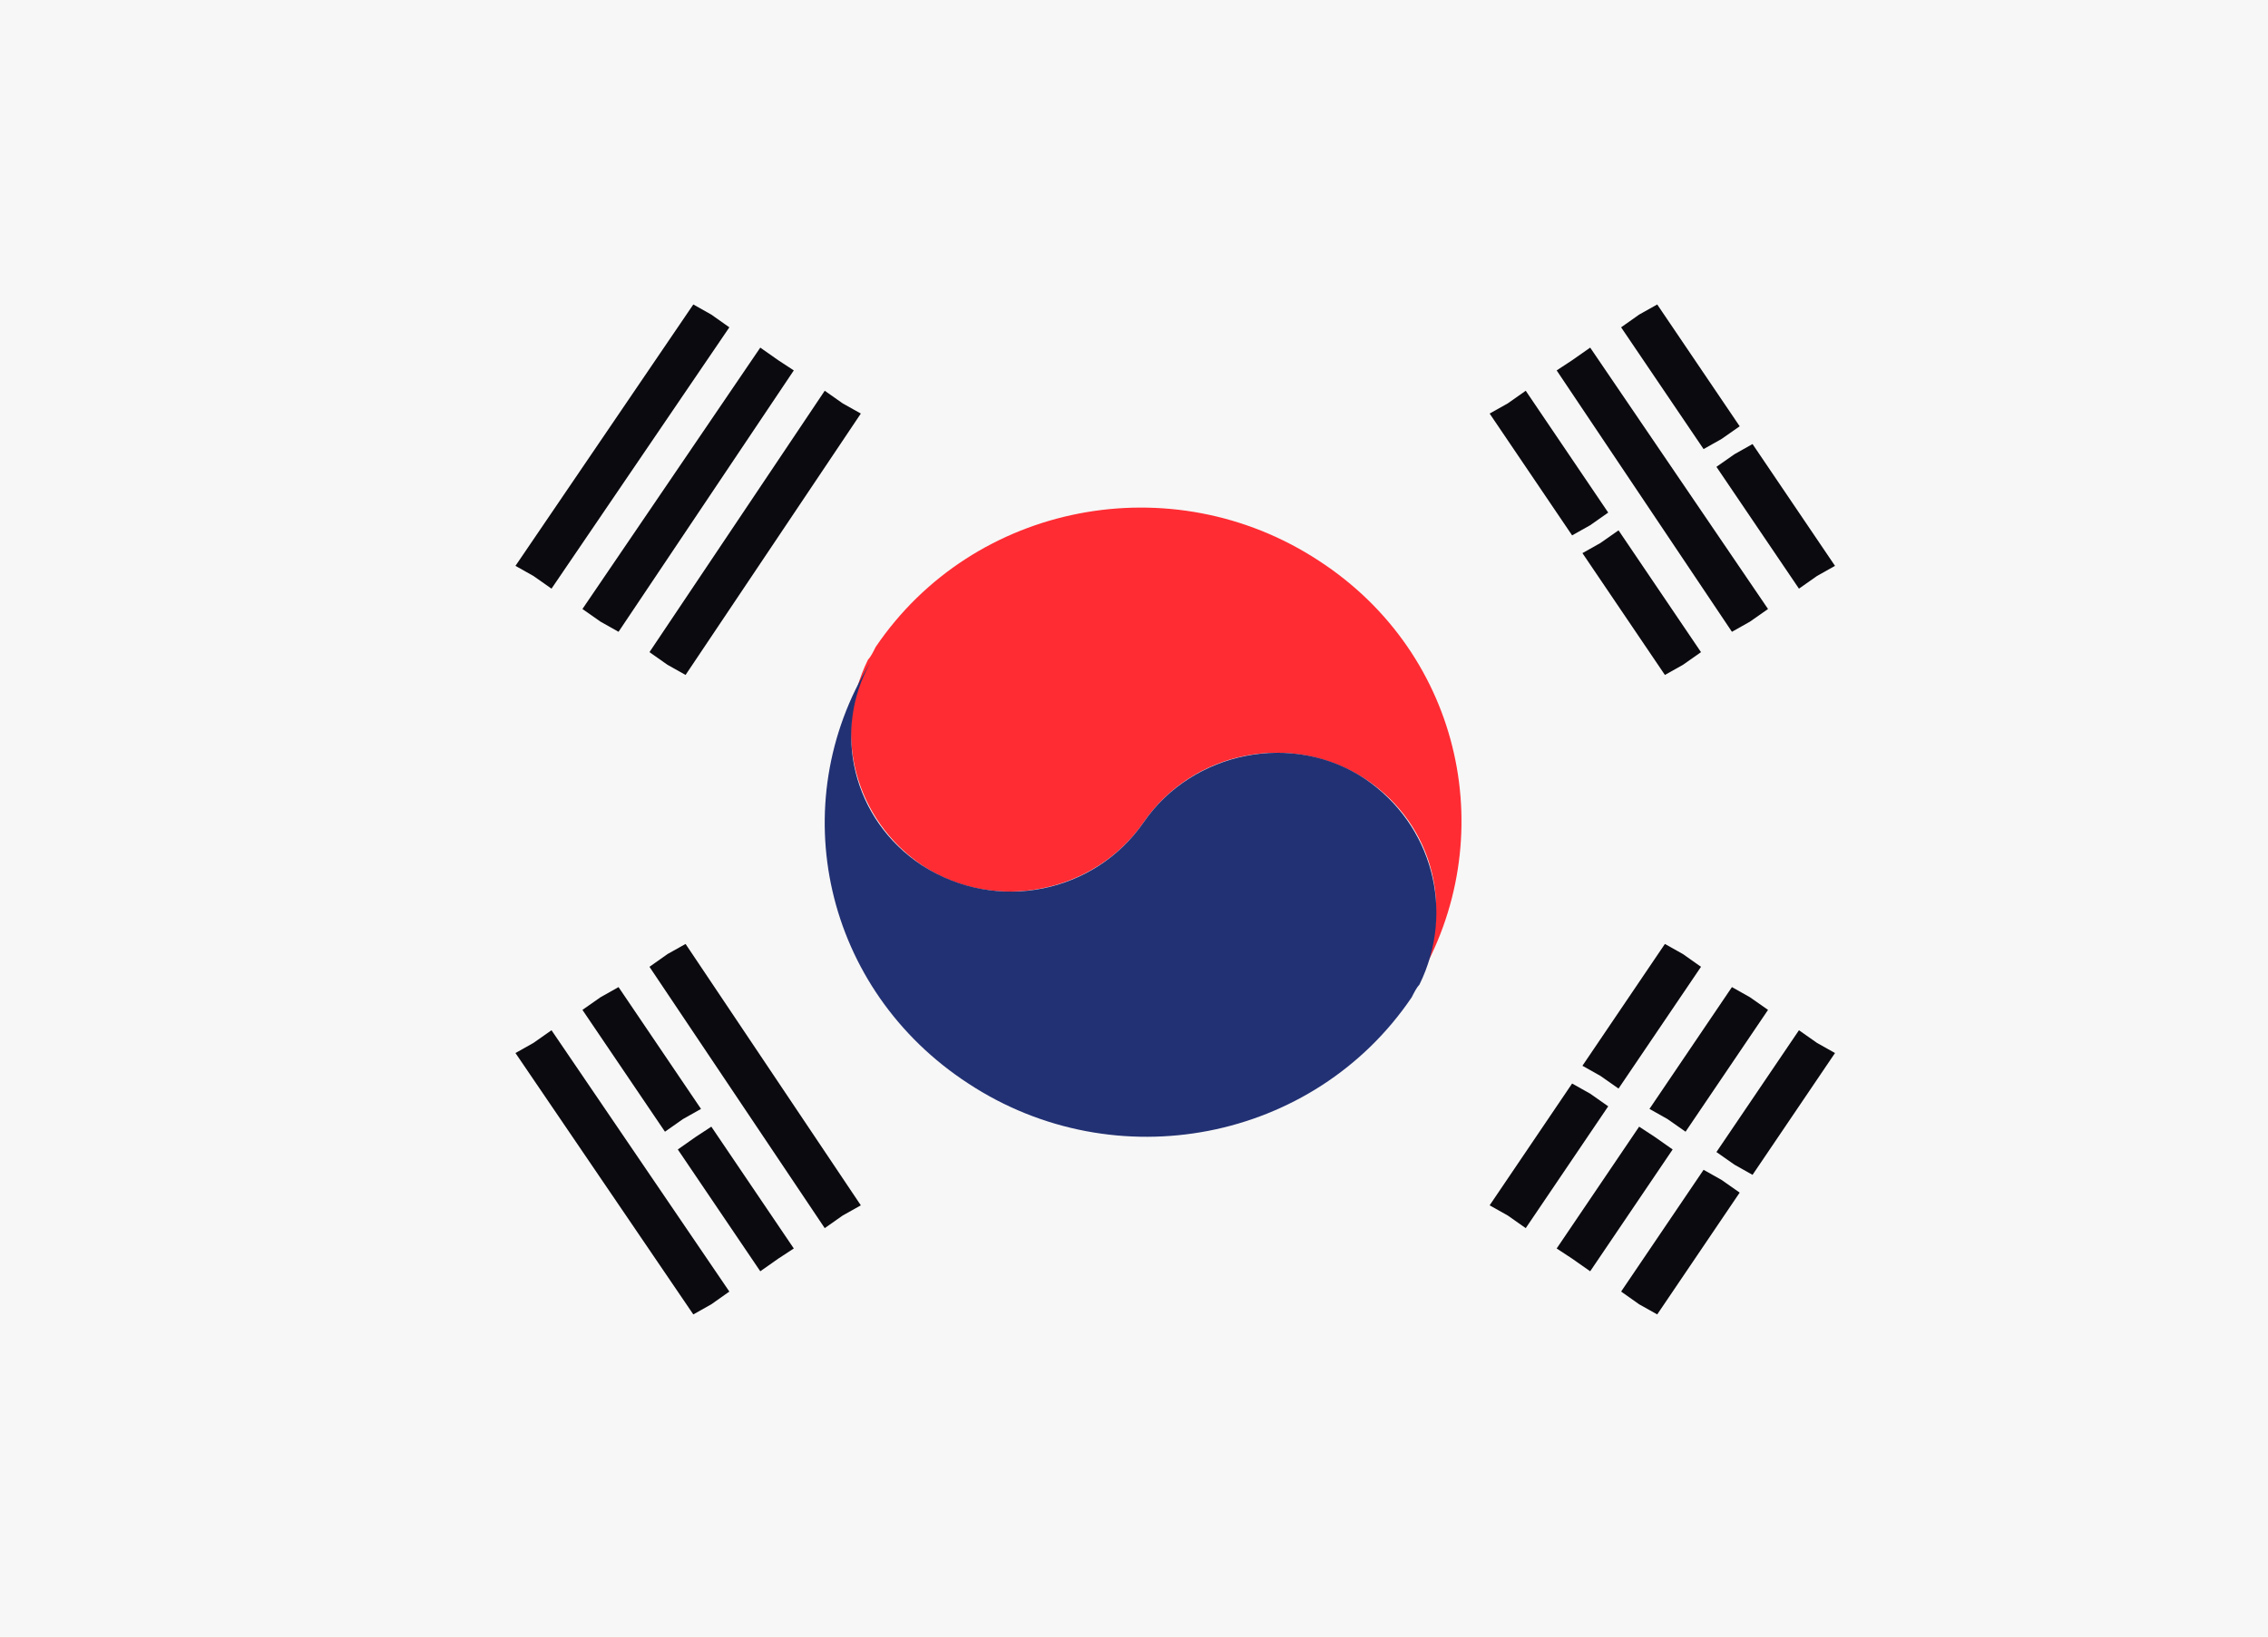
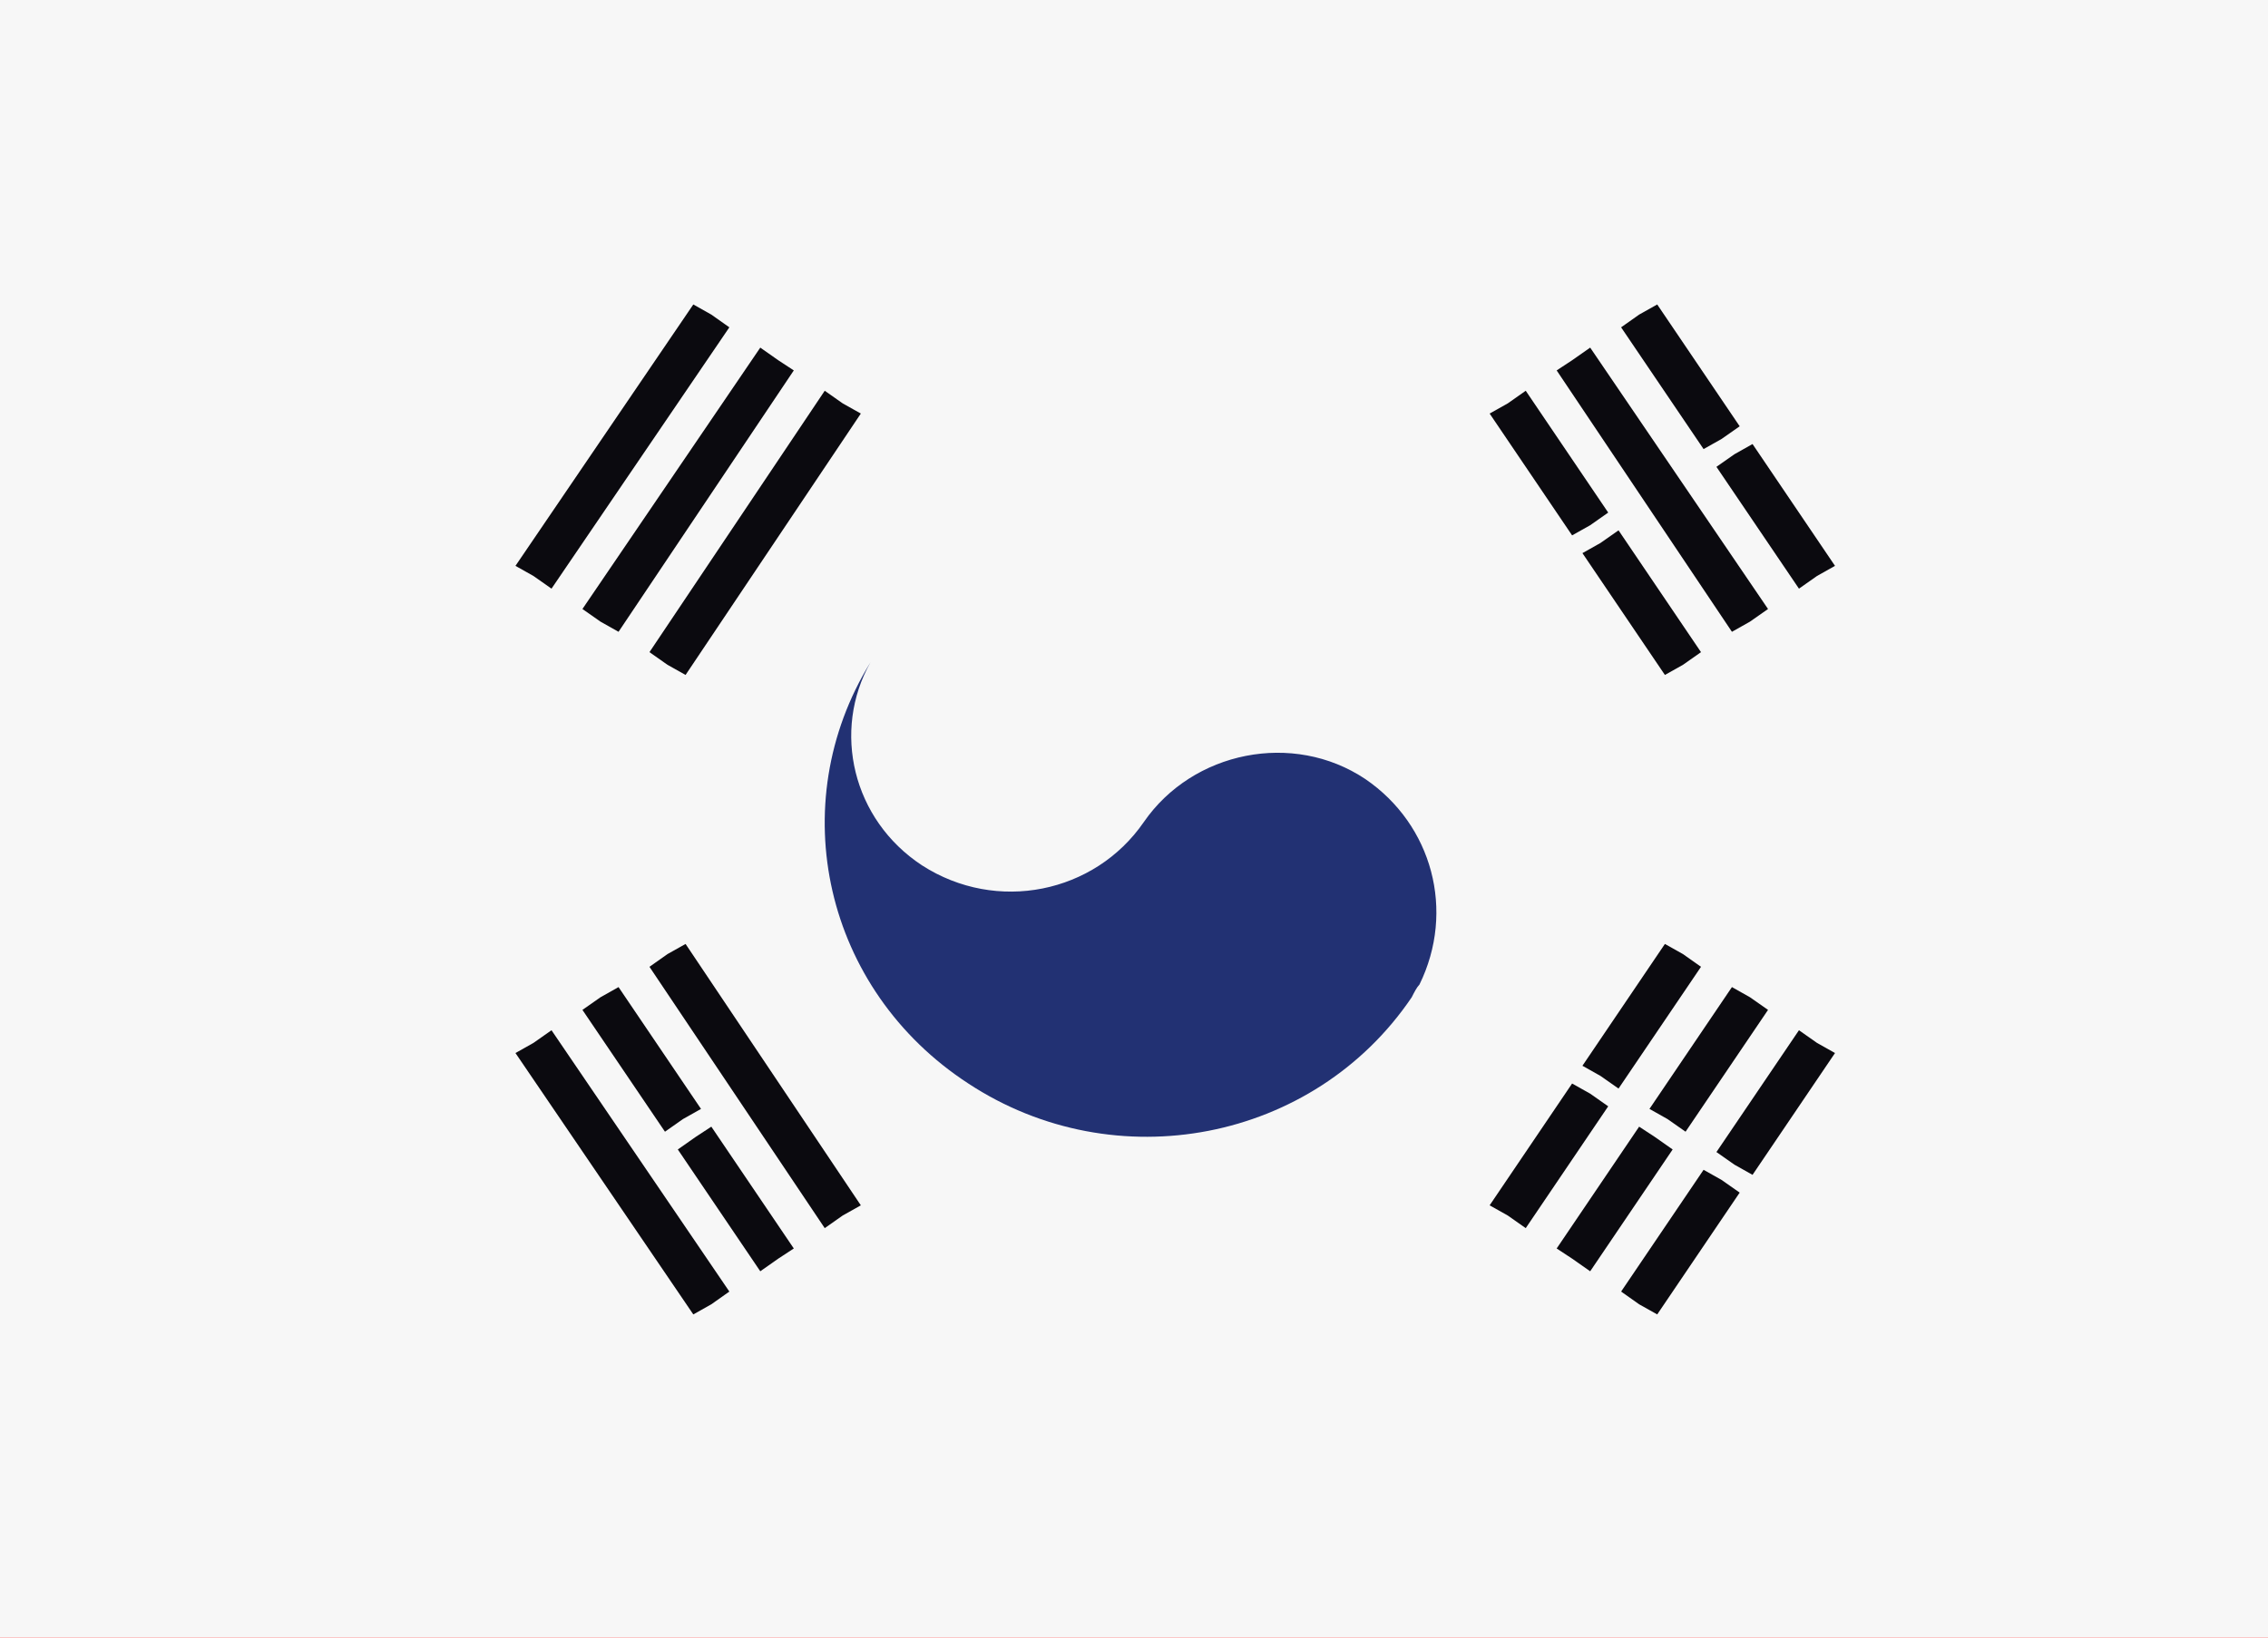
<svg xmlns="http://www.w3.org/2000/svg" width="36" height="26" viewBox="0 0 36 26" fill="none">
  <rect width="36" height="26" fill="#FF2C33" />
  <rect width="36" height="26" fill="#F7F7F7" />
-   <path d="M14.636 13.738C15.781 14.504 17.377 14.181 18.154 13.053C18.931 11.925 20.486 11.603 21.672 12.368C22.777 13.094 23.104 14.504 22.49 15.591C23.84 13.335 23.227 10.394 20.936 8.904C18.604 7.373 15.454 7.977 13.899 10.273C13.859 10.354 13.818 10.434 13.777 10.475C13.204 11.643 13.572 13.013 14.636 13.738Z" fill="#FF2C33" />
  <path d="M21.672 12.369C20.526 11.603 18.931 11.926 18.154 13.054C17.376 14.182 15.822 14.504 14.635 13.739C13.531 13.014 13.204 11.603 13.817 10.516C12.426 12.772 13.081 15.713 15.372 17.204C17.704 18.735 20.854 18.13 22.408 15.834C22.449 15.753 22.49 15.673 22.531 15.632C23.104 14.464 22.735 13.094 21.672 12.369Z" fill="#223173" />
  <path d="M8.754 9.346L11.577 5.197L11.291 4.995L11.005 4.834L8.182 8.984L8.468 9.145L8.754 9.346ZM9.532 9.87L9.818 10.031L12.6 5.881L12.354 5.72L12.068 5.519L9.245 9.669L9.532 9.87ZM13.091 6.204L10.309 10.354L10.595 10.555L10.882 10.716L13.664 6.566L13.377 6.405L13.091 6.204ZM25.404 17.082L25.691 17.283L27 15.35L26.714 15.148L26.427 14.987L25.118 16.921L25.404 17.082ZM28.555 16.357L27.245 18.291L27.532 18.492L27.818 18.653L29.127 16.719L28.841 16.558L28.555 16.357ZM26.755 17.968L28.064 16.034L27.777 15.833L27.491 15.672L26.182 17.606L26.468 17.767L26.755 17.968ZM25.241 17.364L24.954 17.203L23.645 19.137L23.932 19.298L24.218 19.499L25.527 17.565L25.241 17.364ZM26.264 18.049L26.018 17.888L24.709 19.822L24.954 19.983L25.241 20.184L26.55 18.25L26.264 18.049ZM27.041 18.573L25.732 20.506L26.018 20.708L26.305 20.869L27.614 18.935L27.327 18.734L27.041 18.573ZM8.468 16.558L8.182 16.719L11.005 20.869L11.291 20.708L11.577 20.506L8.754 16.357L8.468 16.558ZM11.045 18.049L10.759 18.25L12.068 20.184L12.354 19.983L12.6 19.822L11.291 17.888L11.045 18.049ZM10.595 15.148L10.309 15.35L13.091 19.499L13.377 19.298L13.664 19.137L10.882 14.987L10.595 15.148ZM9.245 16.034L10.555 17.968L10.841 17.767L11.127 17.606L9.818 15.672L9.532 15.833L9.245 16.034ZM27.327 6.969L27.614 6.768L26.305 4.834L26.018 4.995L25.732 5.197L27.041 7.13L27.327 6.969ZM25.241 8.339L25.527 8.138L24.218 6.204L23.932 6.405L23.645 6.566L24.954 8.5L25.241 8.339ZM27.245 7.412L28.555 9.346L28.841 9.145L29.127 8.984L27.818 7.05L27.532 7.211L27.245 7.412ZM27.777 9.87L28.064 9.669L25.241 5.519L24.954 5.72L24.709 5.881L27.491 10.031L27.777 9.87ZM26.714 10.555L27 10.354L25.691 8.42L25.404 8.621L25.118 8.782L26.427 10.716L26.714 10.555Z" fill="#0B0A0F" />
</svg>